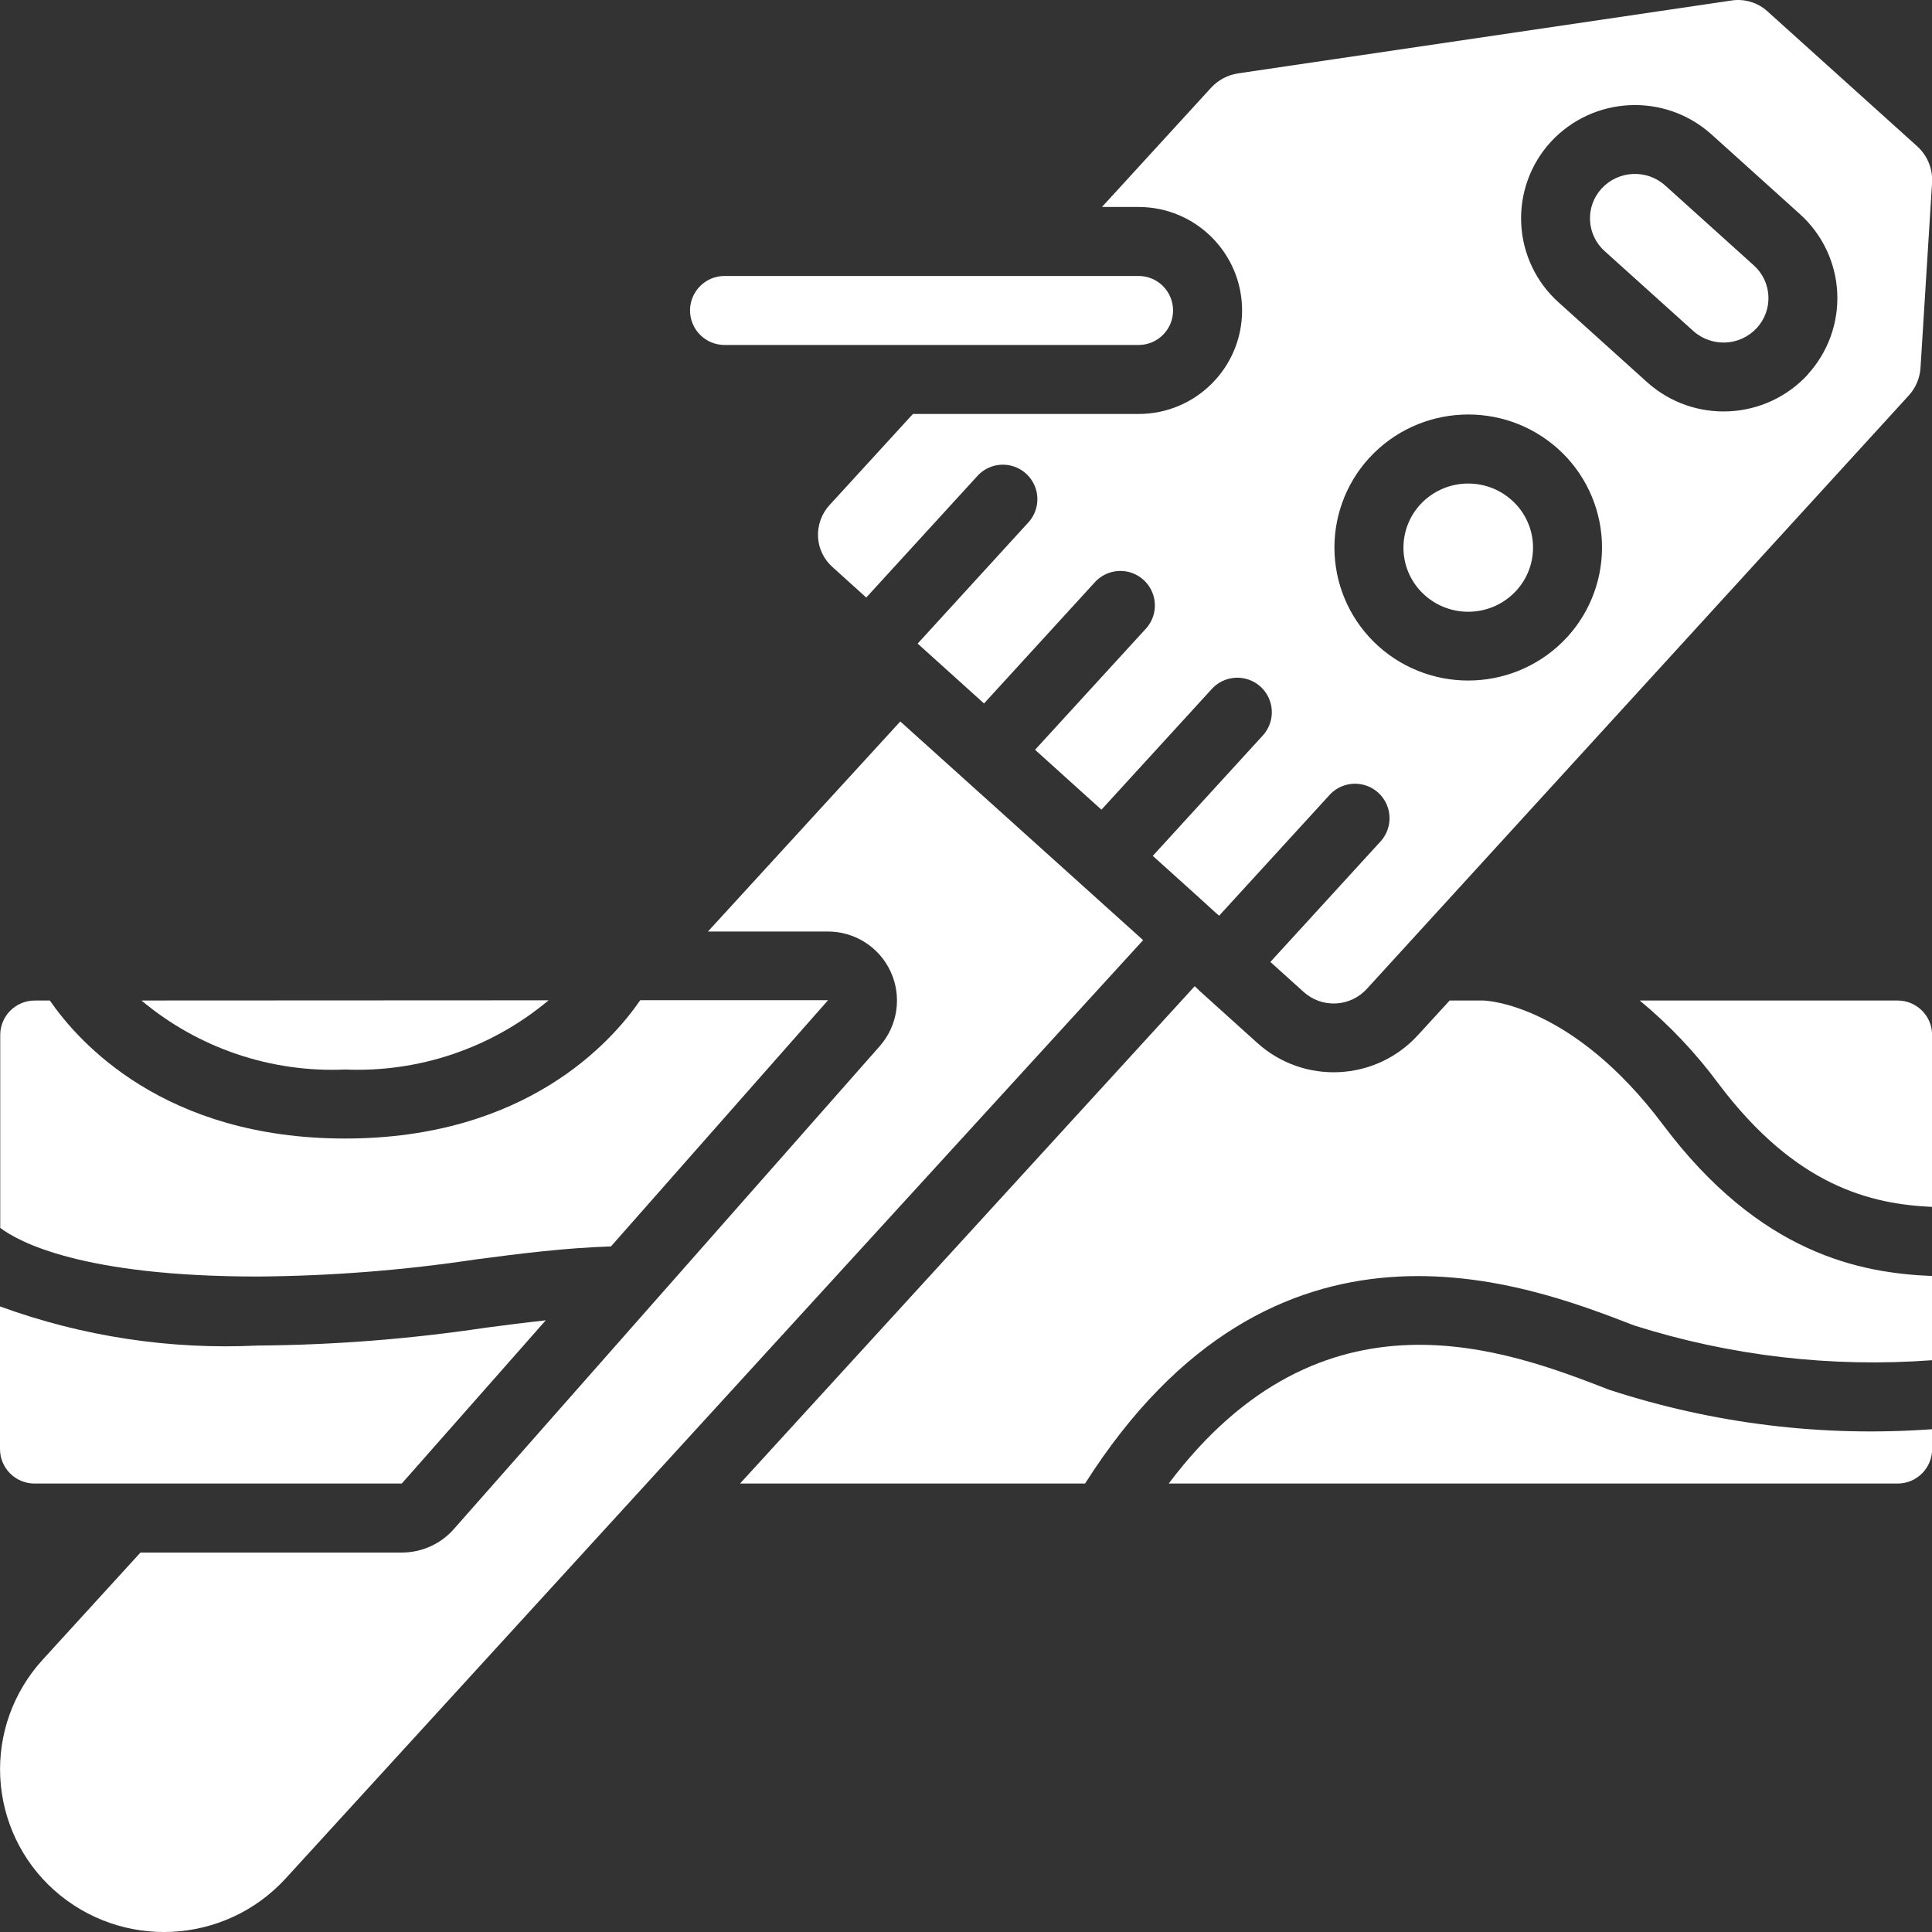
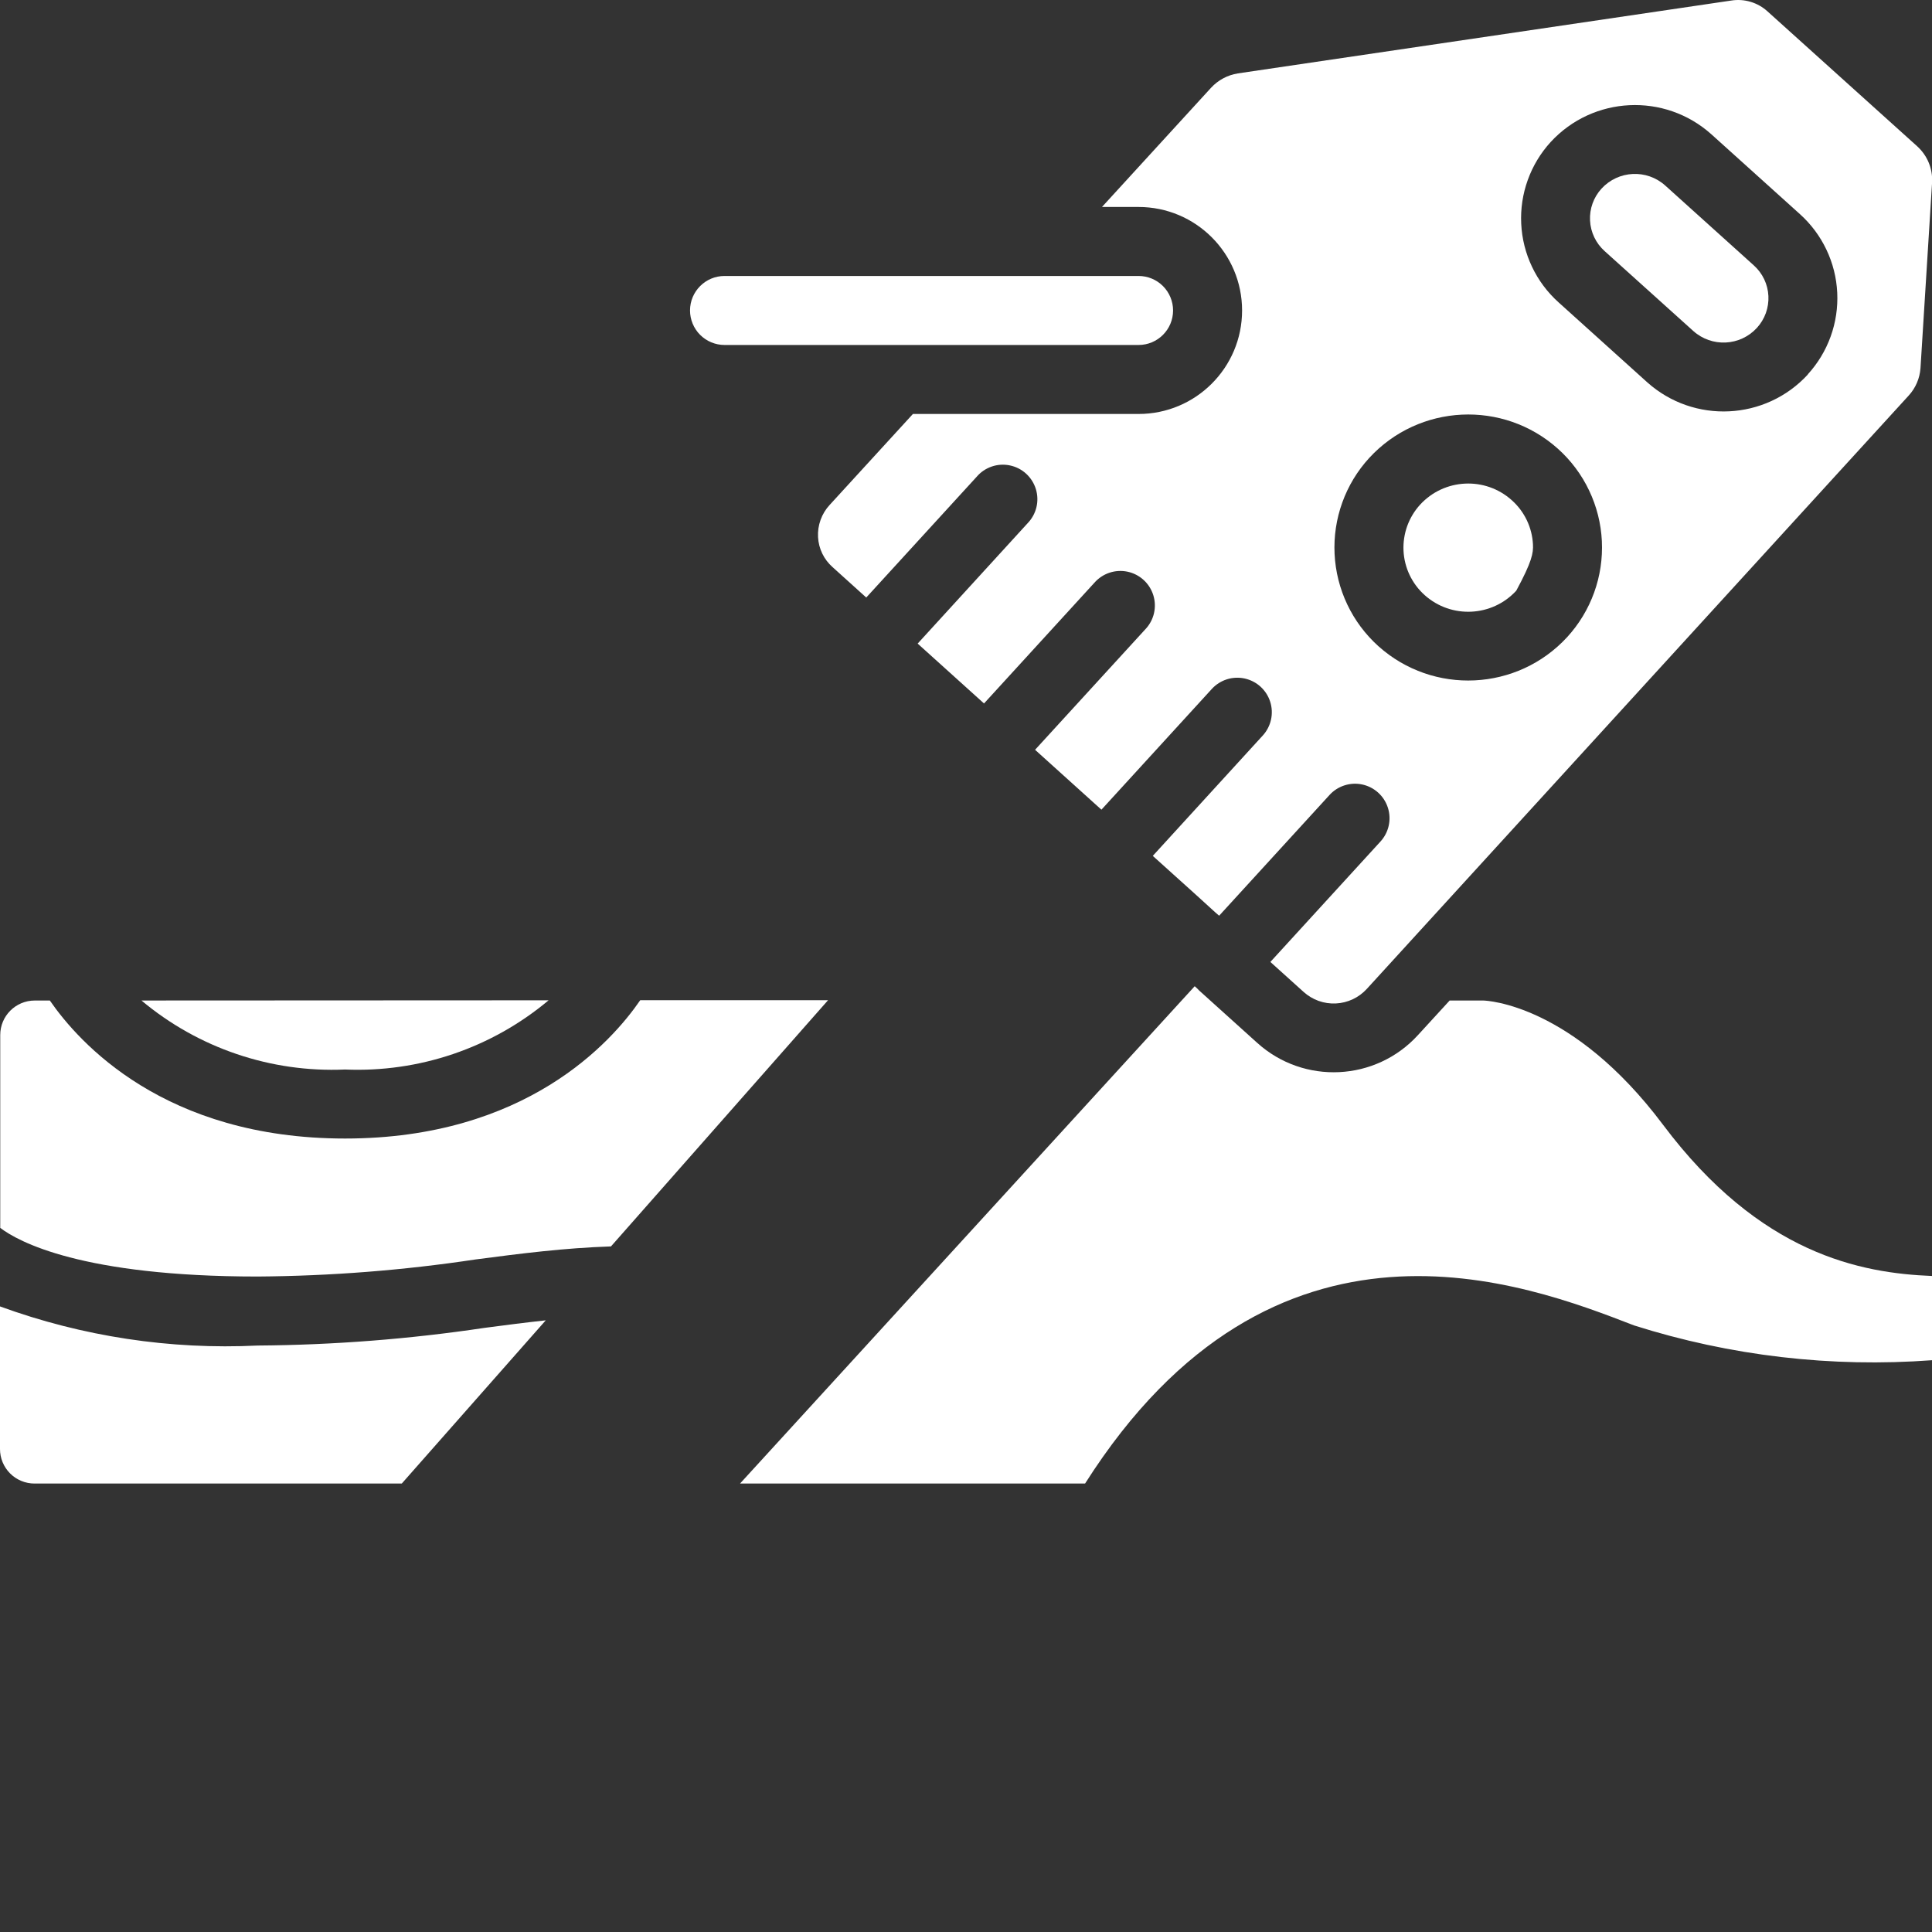
<svg xmlns="http://www.w3.org/2000/svg" width="100" height="100" viewBox="0 0 100 100" fill="none">
  <rect x="0" y="0" width="100" height="100" fill="#333333" stroke="none" />
  <path d="M58.932 17.856C59.919 17.856 60.718 17.056 60.718 16.069C60.718 15.596 60.529 15.142 60.195 14.807C59.86 14.472 59.406 14.284 58.932 14.284H37.502C36.516 14.284 35.716 15.084 35.716 16.069C35.716 16.304 35.762 16.536 35.852 16.753C35.942 16.97 36.073 17.167 36.239 17.333C36.405 17.498 36.602 17.63 36.819 17.72C37.035 17.809 37.268 17.856 37.502 17.856H58.932ZM28.395 51.776L7.322 51.786C10.264 54.252 14.023 55.526 17.858 55.358C21.695 55.521 25.453 54.243 28.395 51.776Z" fill="white" />
  <path d="M91.49 0.593C91.239 0.363 90.94 0.194 90.615 0.096C90.29 -0.002 89.947 -0.025 89.611 0.028L64.073 3.799C63.537 3.884 63.046 4.148 62.679 4.548L57.038 10.713H58.932C61.891 10.713 64.29 13.111 64.29 16.07C64.29 19.029 61.891 21.427 58.932 21.427H47.253L42.944 26.134C42.737 26.357 42.577 26.62 42.474 26.906C42.37 27.193 42.325 27.497 42.342 27.801C42.357 28.098 42.432 28.388 42.562 28.655C42.691 28.922 42.873 29.16 43.096 29.356L44.837 30.928L50.552 24.678C50.76 24.434 51.029 24.251 51.332 24.148C51.635 24.044 51.96 24.024 52.273 24.09C52.587 24.155 52.877 24.303 53.113 24.519C53.349 24.735 53.523 25.011 53.617 25.317C53.71 25.623 53.72 25.949 53.644 26.26C53.568 26.571 53.41 26.856 53.187 27.085L47.498 33.312L50.933 36.411L56.648 30.16C56.858 29.922 57.127 29.743 57.428 29.643C57.73 29.543 58.052 29.525 58.363 29.591C58.674 29.658 58.961 29.806 59.195 30.02C59.429 30.234 59.602 30.507 59.696 30.811C59.79 31.114 59.801 31.437 59.729 31.746C59.657 32.055 59.503 32.339 59.284 32.569L53.575 38.809L57.01 41.909L62.725 35.658C62.937 35.427 63.206 35.256 63.505 35.161C63.804 35.067 64.122 35.053 64.428 35.12C64.734 35.188 65.017 35.334 65.249 35.546C65.48 35.758 65.651 36.026 65.746 36.325C65.841 36.624 65.855 36.943 65.787 37.249C65.72 37.555 65.573 37.838 65.361 38.07L59.668 44.3L61.915 46.325L62.897 47.219L63.102 47.397L68.817 41.147C69.028 40.915 69.297 40.744 69.596 40.649C69.894 40.554 70.213 40.539 70.519 40.607C70.825 40.674 71.108 40.821 71.34 41.032C71.572 41.244 71.743 41.513 71.838 41.811C71.933 42.11 71.948 42.429 71.88 42.735C71.813 43.041 71.666 43.324 71.454 43.556L65.754 49.79L67.469 51.337C67.695 51.542 67.959 51.701 68.246 51.805C68.534 51.908 68.838 51.954 69.144 51.939C69.449 51.924 69.748 51.849 70.024 51.719C70.3 51.588 70.548 51.404 70.753 51.178L72.955 48.767L72.992 48.726L98.794 20.474C99.151 20.084 99.366 19.585 99.404 19.058L100.006 9.422C100.022 9.075 99.96 8.73 99.827 8.41C99.693 8.09 99.49 7.804 99.233 7.571L91.49 0.593ZM81.119 32.974C78.539 35.779 74.184 35.99 71.345 33.446C70.671 32.839 70.123 32.105 69.734 31.286C69.345 30.467 69.122 29.579 69.078 28.673C69.034 27.767 69.169 26.862 69.477 26.008C69.785 25.155 70.258 24.372 70.871 23.703C73.451 20.899 77.805 20.689 80.642 23.231C81.317 23.837 81.865 24.571 82.254 25.39C82.644 26.209 82.868 27.098 82.912 28.003C82.956 28.91 82.821 29.815 82.513 30.668C82.205 31.522 81.731 32.305 81.119 32.974L81.119 32.974ZM93.577 19.381C91.381 21.77 87.672 21.949 85.255 19.783L80.669 15.648C80.095 15.132 79.628 14.507 79.297 13.809C78.965 13.111 78.775 12.355 78.738 11.583C78.7 10.812 78.816 10.04 79.078 9.314C79.339 8.587 79.743 7.919 80.264 7.349C82.46 4.966 86.162 4.788 88.577 6.948L93.165 11.084C93.739 11.601 94.205 12.226 94.536 12.923C94.868 13.621 95.058 14.377 95.095 15.149C95.132 15.92 95.017 16.691 94.754 17.418C94.492 18.144 94.088 18.811 93.567 19.381H93.577ZM42.86 51.771H33.138C31.657 53.93 27.216 58.93 17.859 58.93C8.501 58.93 4.075 53.954 2.58 51.787H1.799C0.812 51.787 0.012 52.586 0.012 53.572V63.555C0.95 64.267 4.234 66.073 13.34 66.073C17.114 66.046 20.882 65.751 24.614 65.189C26.972 64.879 29.218 64.594 31.624 64.514L42.86 51.771Z" fill="white" />
-   <path d="M86.191 9.602C85.235 8.744 83.766 8.815 82.896 9.761C82.484 10.209 82.269 10.805 82.3 11.413C82.33 12.021 82.602 12.593 83.057 12.999L87.643 17.131C88.599 17.989 90.067 17.919 90.936 16.972C91.14 16.75 91.297 16.489 91.4 16.206C91.502 15.922 91.547 15.621 91.532 15.32C91.518 15.02 91.443 14.725 91.314 14.453C91.184 14.181 91.001 13.937 90.777 13.736L86.191 9.602ZM78.251 25.892C76.874 24.656 74.758 24.758 73.506 26.12C73.212 26.442 72.985 26.819 72.837 27.228C72.69 27.638 72.625 28.073 72.646 28.508C72.689 29.387 73.082 30.212 73.737 30.8C75.114 32.036 77.229 31.935 78.482 30.573C78.777 30.252 79.005 29.875 79.153 29.466C79.302 29.056 79.367 28.621 79.346 28.185C79.325 27.75 79.217 27.323 79.03 26.93C78.842 26.537 78.578 26.184 78.253 25.894L78.251 25.892ZM1.06826e-08 67.619V75.002C-2.56447e-05 75.237 0.046 75.469 0.136 75.686C0.226 75.902 0.357 76.099 0.523 76.265C0.689 76.431 0.886 76.563 1.103 76.652C1.319 76.742 1.552 76.788 1.786 76.788H20.796L28.248 68.34C27.203 68.454 26.155 68.588 25.082 68.73C21.194 69.311 17.271 69.617 13.34 69.645C8.803 69.866 4.267 69.177 1.06826e-08 67.62L1.06826e-08 67.619ZM76.767 51.787H75.033L73.397 53.572C71.208 55.975 67.489 56.157 65.075 53.98L62.029 51.233V51.224L61.838 51.046L38.304 76.788H56.163C65.947 61.385 78.965 66.431 84.58 68.604C89.56 70.183 94.796 70.793 100.006 70.404V66.045C96.303 65.898 91.101 64.913 86.077 58.216C81.4 51.98 76.955 51.787 76.767 51.787V51.787Z" fill="white" />
-   <path d="M100.006 75.002V73.975C94.354 74.389 88.675 73.695 83.289 71.933C77.993 69.881 68.467 66.193 60.493 76.788H98.22C98.455 76.788 98.687 76.742 98.904 76.653C99.12 76.563 99.317 76.431 99.483 76.265C99.649 76.099 99.781 75.903 99.87 75.686C99.96 75.469 100.006 75.237 100.006 75.002ZM14.788 97.227L59.168 48.662L55.934 45.749L46.599 37.343L36.643 48.215H42.842C43.53 48.213 44.204 48.409 44.783 48.78C45.362 49.151 45.822 49.681 46.107 50.308C46.392 50.934 46.489 51.629 46.389 52.309C46.288 52.99 45.993 53.627 45.539 54.144L23.491 79.145C23.154 79.527 22.739 79.833 22.275 80.042C21.811 80.251 21.307 80.36 20.798 80.36H7.27L2.195 85.921C1.449 86.74 0.872 87.698 0.497 88.74C0.123 89.782 -0.042 90.889 0.013 91.995C0.069 93.101 0.342 94.186 0.818 95.186C1.294 96.186 1.964 97.082 2.788 97.822C6.276 100.944 11.626 100.679 14.788 97.227ZM98.22 51.787H84.873C86.395 53.046 87.759 54.485 88.934 56.072C92.958 61.43 96.854 62.323 100.006 62.469V53.572C100.006 52.586 99.207 51.787 98.22 51.787Z" fill="white" />
+   <path d="M86.191 9.602C85.235 8.744 83.766 8.815 82.896 9.761C82.484 10.209 82.269 10.805 82.3 11.413C82.33 12.021 82.602 12.593 83.057 12.999L87.643 17.131C88.599 17.989 90.067 17.919 90.936 16.972C91.14 16.75 91.297 16.489 91.4 16.206C91.502 15.922 91.547 15.621 91.532 15.32C91.518 15.02 91.443 14.725 91.314 14.453C91.184 14.181 91.001 13.937 90.777 13.736L86.191 9.602ZM78.251 25.892C76.874 24.656 74.758 24.758 73.506 26.12C73.212 26.442 72.985 26.819 72.837 27.228C72.69 27.638 72.625 28.073 72.646 28.508C72.689 29.387 73.082 30.212 73.737 30.8C75.114 32.036 77.229 31.935 78.482 30.573C79.302 29.056 79.367 28.621 79.346 28.185C79.325 27.75 79.217 27.323 79.03 26.93C78.842 26.537 78.578 26.184 78.253 25.894L78.251 25.892ZM1.06826e-08 67.619V75.002C-2.56447e-05 75.237 0.046 75.469 0.136 75.686C0.226 75.902 0.357 76.099 0.523 76.265C0.689 76.431 0.886 76.563 1.103 76.652C1.319 76.742 1.552 76.788 1.786 76.788H20.796L28.248 68.34C27.203 68.454 26.155 68.588 25.082 68.73C21.194 69.311 17.271 69.617 13.34 69.645C8.803 69.866 4.267 69.177 1.06826e-08 67.62L1.06826e-08 67.619ZM76.767 51.787H75.033L73.397 53.572C71.208 55.975 67.489 56.157 65.075 53.98L62.029 51.233V51.224L61.838 51.046L38.304 76.788H56.163C65.947 61.385 78.965 66.431 84.58 68.604C89.56 70.183 94.796 70.793 100.006 70.404V66.045C96.303 65.898 91.101 64.913 86.077 58.216C81.4 51.98 76.955 51.787 76.767 51.787V51.787Z" fill="white" />
</svg>